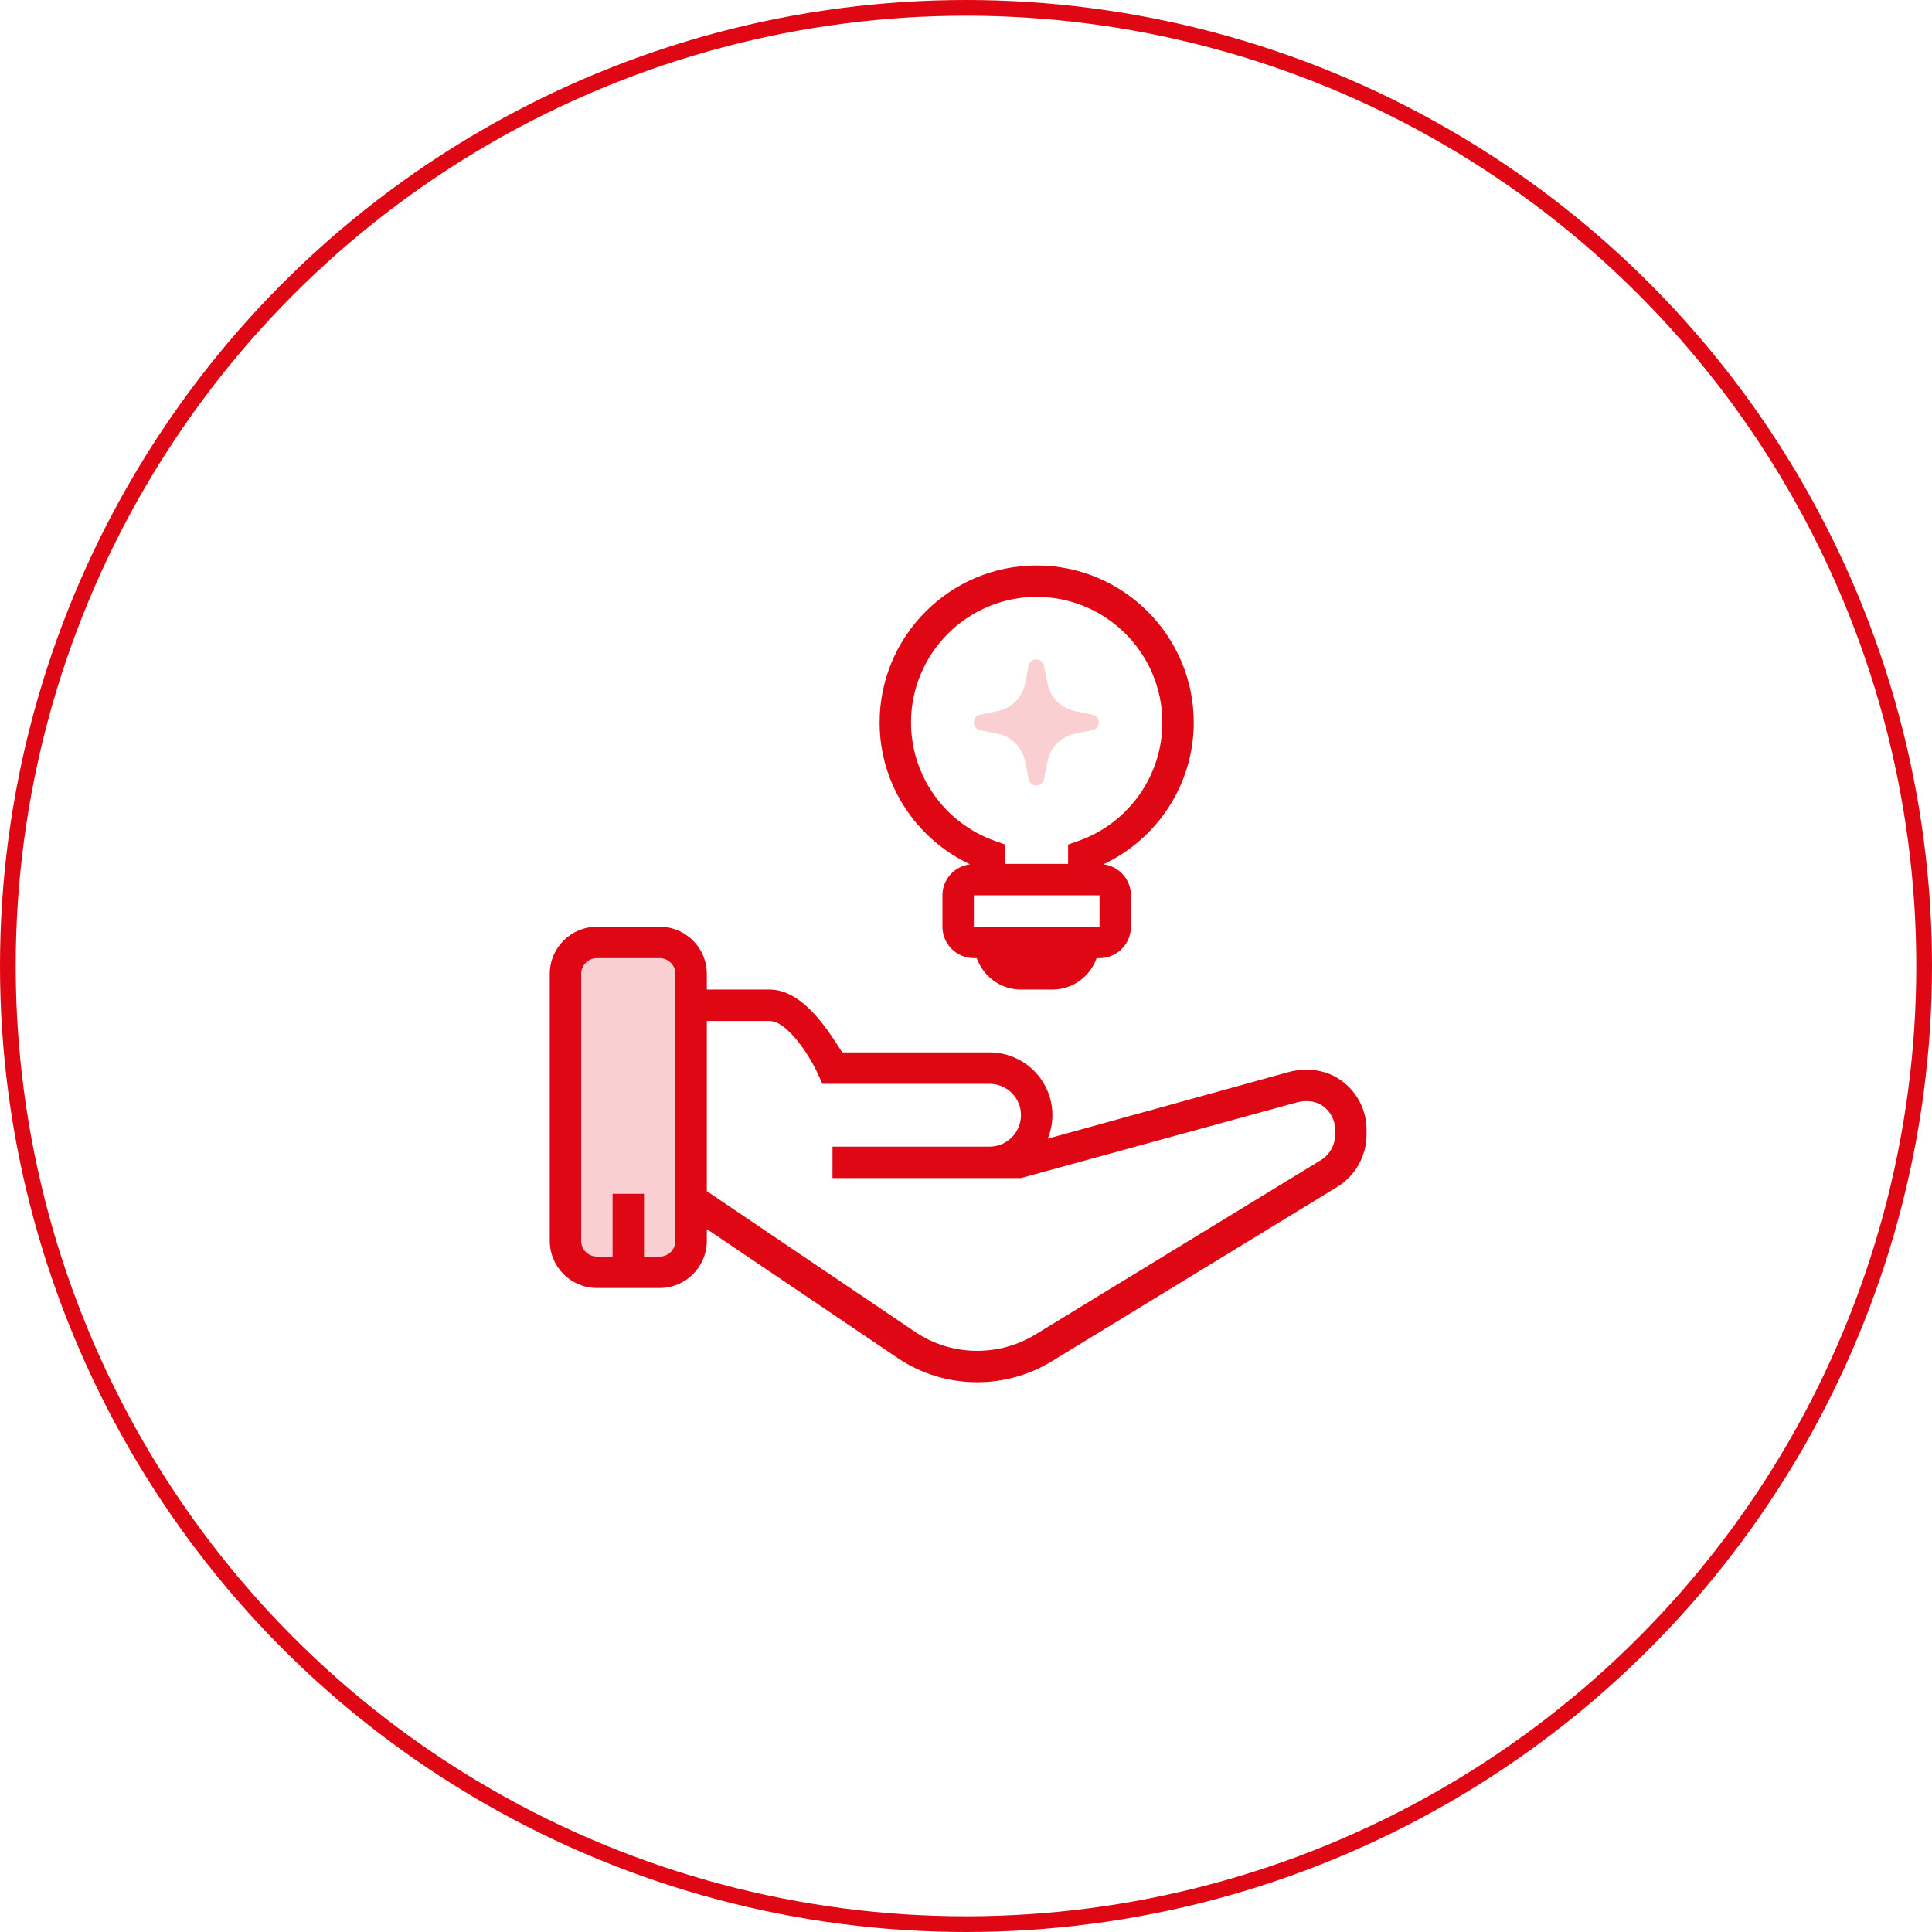
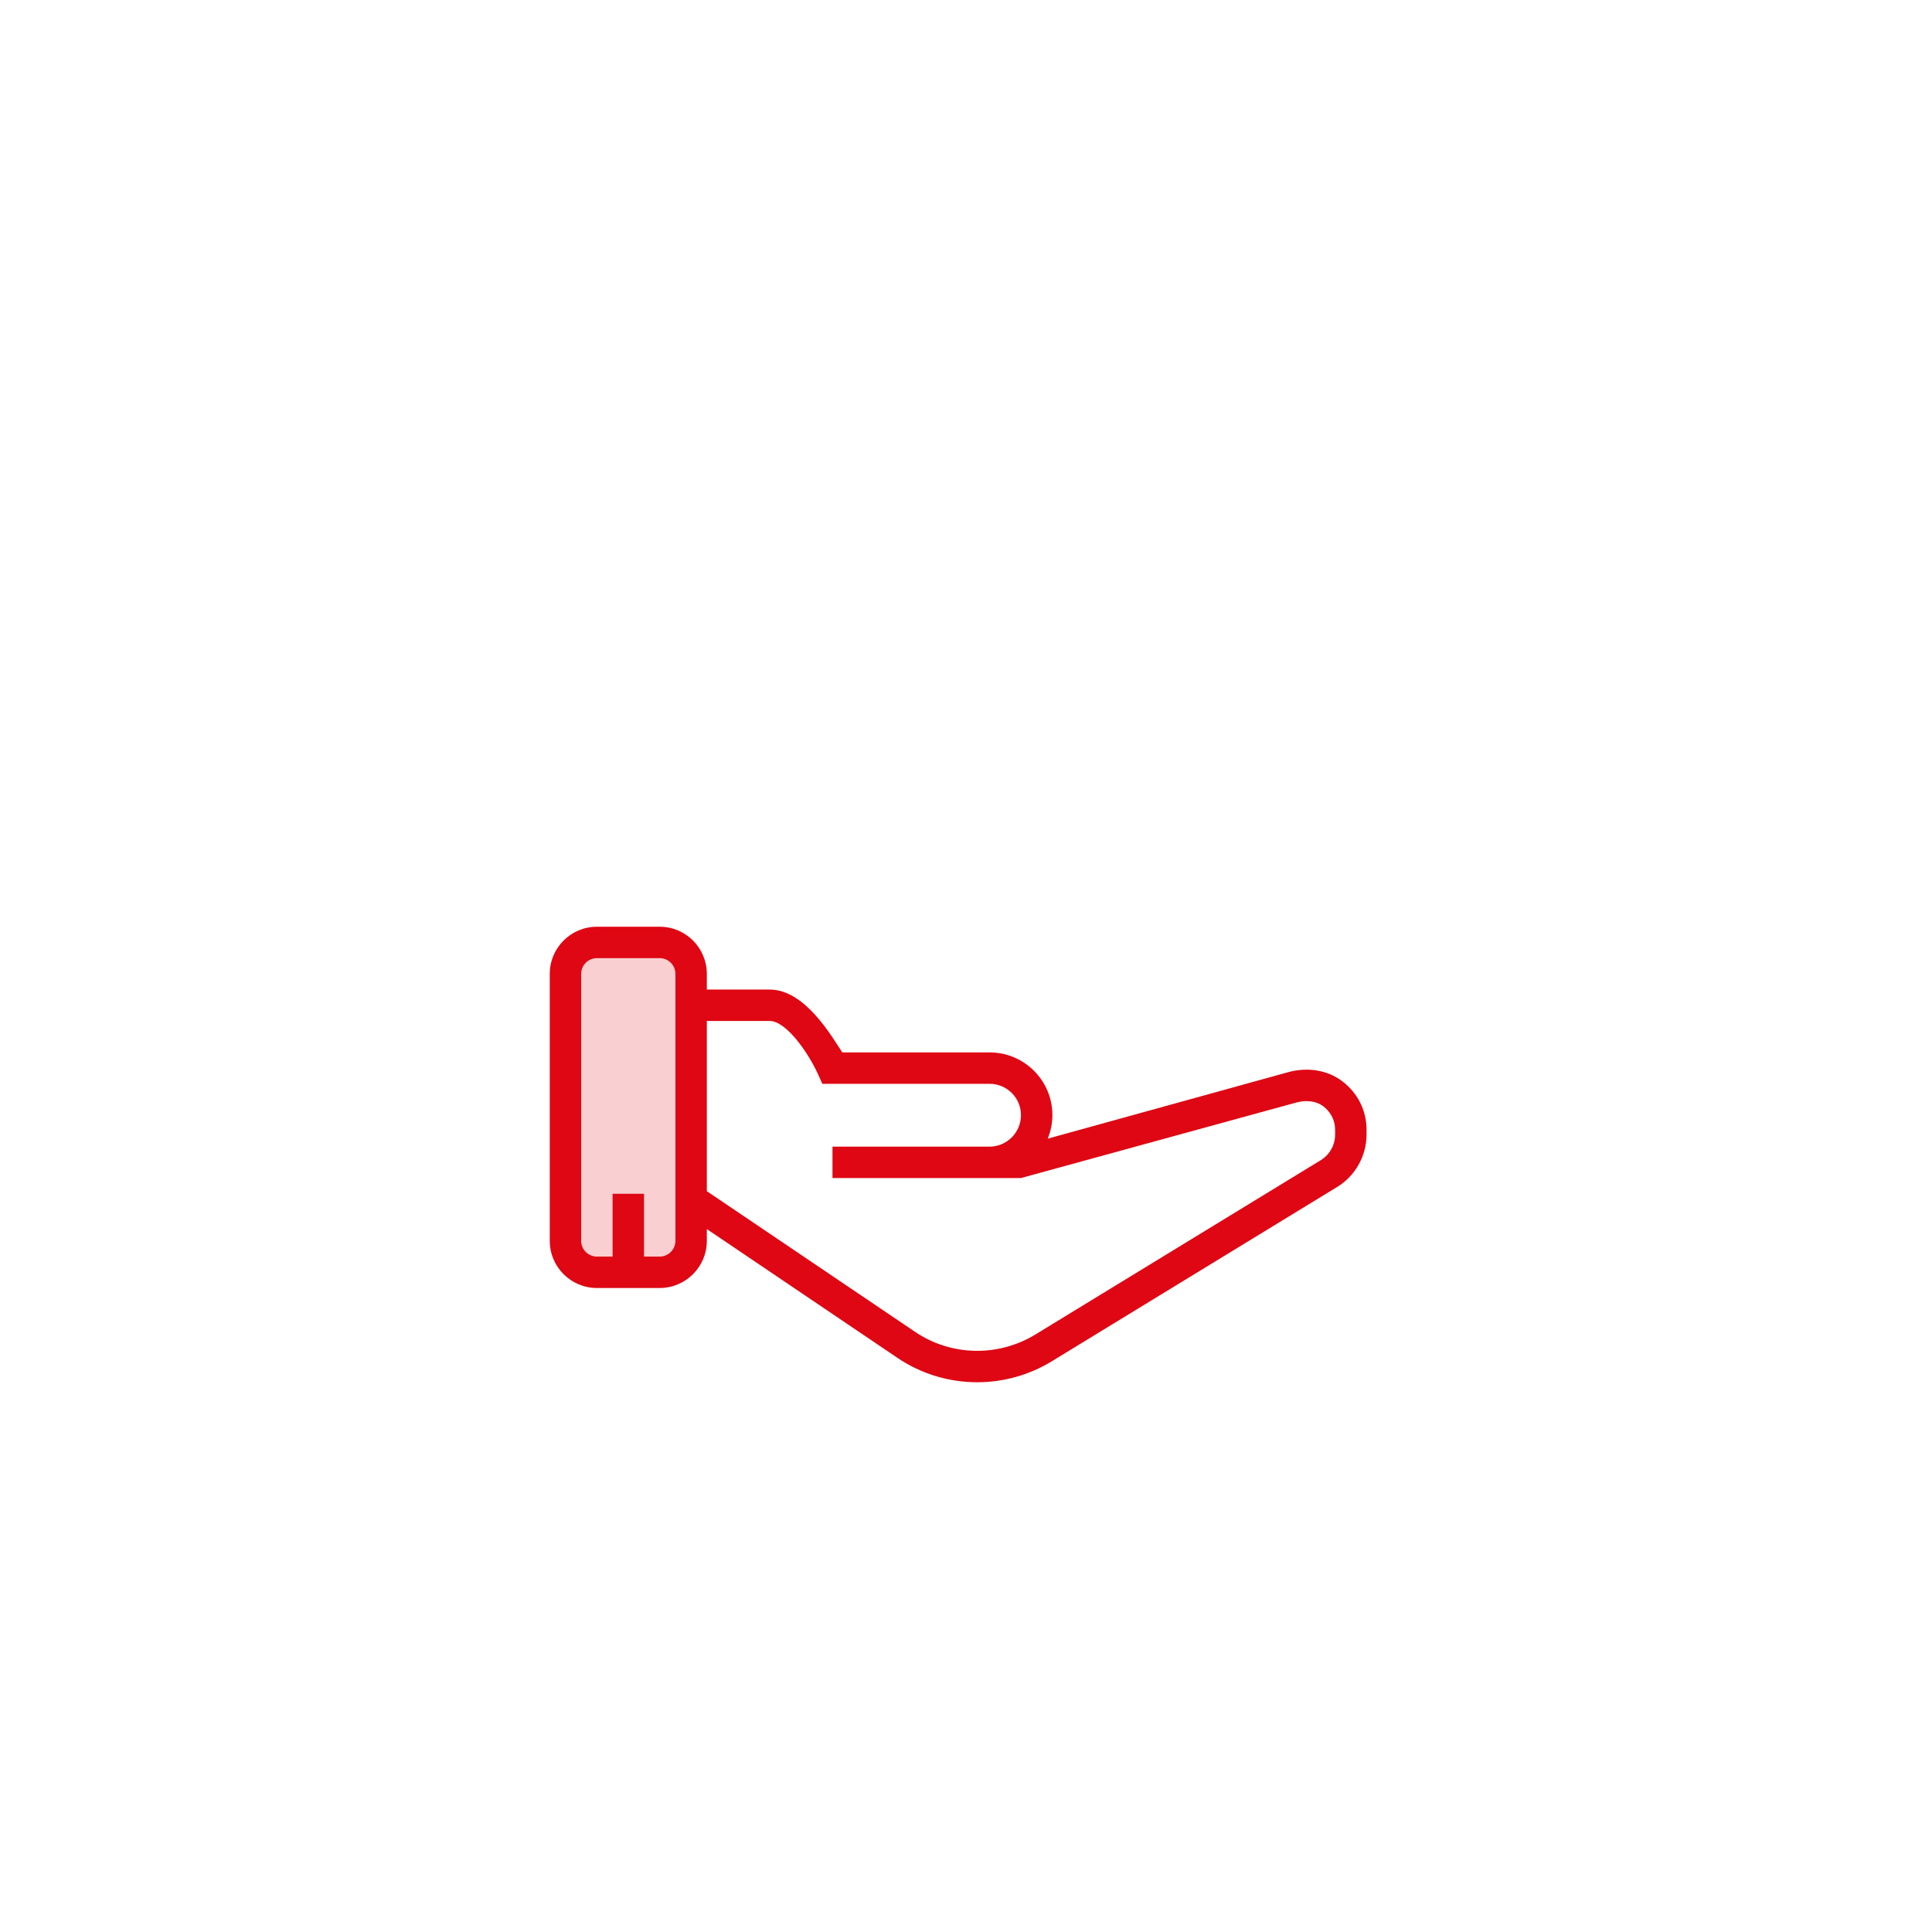
<svg xmlns="http://www.w3.org/2000/svg" width="123px" height="123px" viewBox="0 0 123 123" version="1.1">
  <title>编组 20</title>
  <desc>Created with Sketch.</desc>
  <g id="页面-1" stroke="none" stroke-width="1" fill="none" fill-rule="evenodd">
    <g id="1备份-7" transform="translate(-899, -1235)">
      <g id="编组-7" transform="translate(850, 1235)">
        <g id="编组-20" transform="translate(49, 0)">
-           <circle id="椭圆形备份" stroke="#DE0713" cx="61.5" cy="61.5" r="61" />
          <g id="icons8-idea_sharing" transform="translate(35, 36)" fill="#DE0713" fill-rule="nonzero">
            <polygon id="路径" fill-opacity="0.194" points="2 25 8 25 8 44 2 44" />
-             <path d="M31.464,6.385 L31.691,7.517 C31.868,8.402 32.554,9.095 33.432,9.273 L34.555,9.502 C35.086,9.61 35.086,10.376 34.555,10.484 L33.432,10.713 C32.554,10.892 31.867,11.583 31.691,12.469 L31.464,13.6 C31.357,14.136 30.597,14.136 30.49,13.6 L30.263,12.468 C30.086,11.583 29.4,10.89 28.522,10.712 L27.399,10.483 C26.868,10.375 26.868,9.609 27.399,9.501 L28.522,9.272 C29.4,9.093 30.087,8.402 30.263,7.516 L30.49,6.384 C30.597,5.849 31.357,5.849 31.464,6.385 Z" id="路径" fill-opacity="0.194" />
            <path d="M50.427,32.815 C49.49,32.122 48.239,31.92 46.992,32.265 L31.703,36.492 C31.891,36.028 32,35.523 32,34.991 C32,32.79 30.206,31 28,31 L18.623,31 C17.957,30 16.261,27 14,27 L10,27 L10,26 C10,24.346 8.654,23 7,23 L3,23 C1.346,23 0,24.346 0,26 L0,43 C0,44.654 1.346,46 3,46 L7,46 C8.654,46 10,44.655 10,43 L10,42.248 L22.139,50.45 C23.663,51.482 25.437,52 27.214,52 C28.856,52 30.501,51.558 31.956,50.669 L50.129,39.568 C51.283,38.865 52,37.587 52,36.235 L52,35.922 C52,34.691 51.427,33.559 50.427,32.815 Z M8,43 C8,43.552 7.551,44 7,44 L6,44 L6,40 L4,40 L4,44 L3,44 C2.449,44 2,43.552 2,43 L2,26 C2,25.448 2.449,25 3,25 L7,25 C7.551,25 8,25.449 8,26 L8,43 Z M50,36.235 C50,36.895 49.65,37.518 49.087,37.862 L30.914,48.962 C28.549,50.405 25.545,50.34 23.26,48.793 L10,39.835 L10,29 L14,29 C15.059,29 16.469,31.034 17.088,32.409 L17.354,33 L28,33 C29.103,33 30,33.893 30,34.99 C30,36.098 29.103,37 28,37 L18,37 L18,39 L28,39 L30,39 L47.524,34.193 C48.165,34.015 48.804,34.1 49.234,34.422 C49.721,34.783 50,35.33 50,35.922 L50,36.235 Z" id="形状" />
-             <path d="M26.751,19.025 C25.767,19.149 25,19.983 25,21 L25,23 C25,24.103 25.897,25 27,25 L27.184,25 C27.598,26.161 28.698,27 30,27 L32,27 C33.302,27 34.402,26.161 34.816,25 L35,25 C36.103,25 37,24.103 37,23 L37,21 C37,19.983 36.233,19.149 35.249,19.025 C38.721,17.39 41,13.888 41,10 C41,4.486 36.514,0 31,0 C25.486,0 21,4.486 21,10 C21,13.888 23.279,17.39 26.751,19.025 Z M35,23 L27,23 L27,21 L35,21 L35.002,23 L35,23 Z M31,2 C35.411,2 39,5.589 39,10 C39,13.377 36.856,16.404 33.666,17.534 L33,17.77 L33,19 L29,19 L29,17.77 L28.334,17.535 C25.144,16.404 23,13.377 23,10 C23,5.589 26.589,2 31,2 Z" id="形状" />
          </g>
        </g>
      </g>
    </g>
  </g>
</svg>